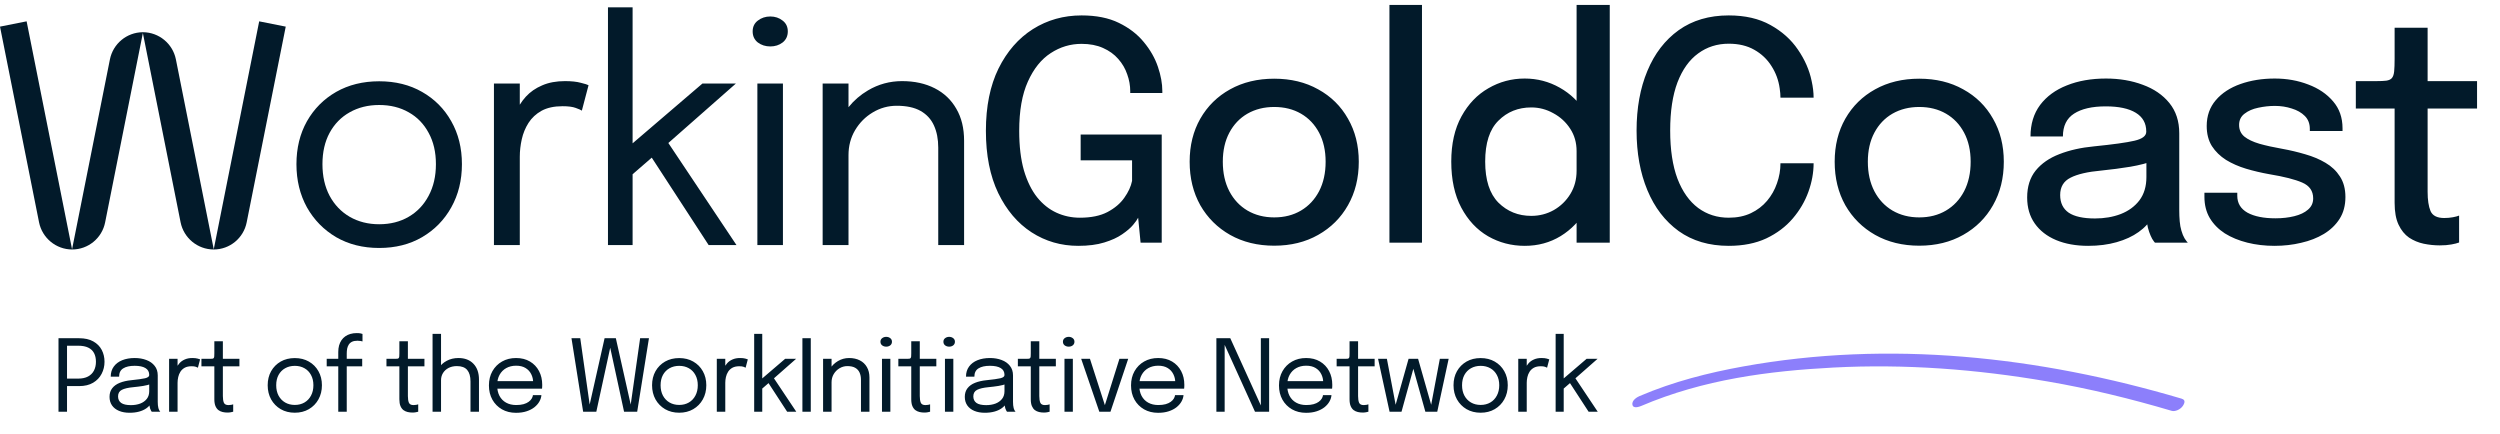
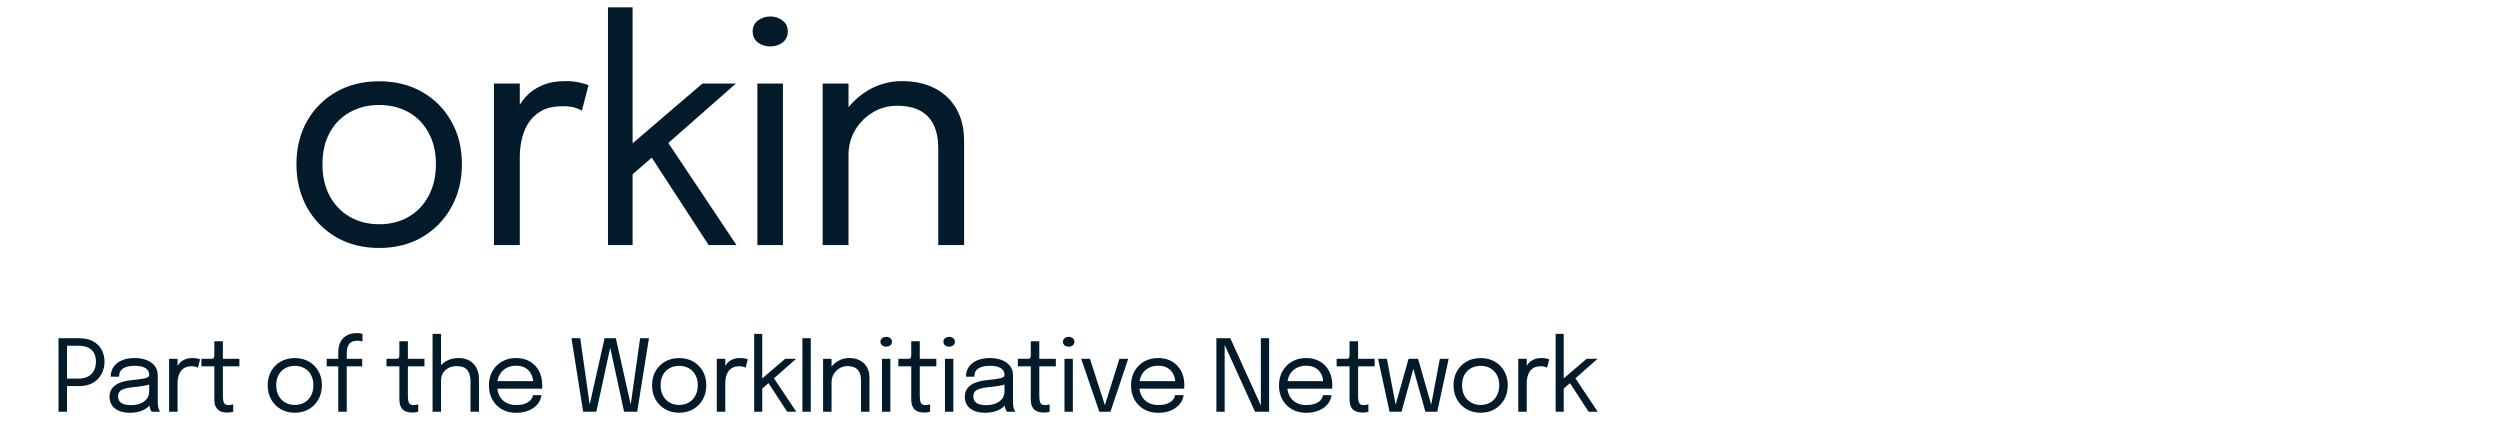
<svg xmlns="http://www.w3.org/2000/svg" width="340" height="59" viewBox="0 0 340 59" fill="none">
-   <path d="M35.25 2.901L29.07 33.901L23.92 8.071C23.49 5.941 21.63 4.401 19.46 4.381H19.41C17.24 4.401 15.38 5.941 14.95 8.071L9.8 33.901L3.62 2.901L0 3.621L5.31 30.231C5.74 32.371 7.62 33.921 9.8 33.931H9.81C12 33.931 13.88 32.381 14.3 30.231L19.43 4.491L24.56 30.231C24.99 32.371 26.87 33.921 29.05 33.931H29.06C31.25 33.931 33.13 32.381 33.55 30.231L38.86 3.621L35.24 2.901H35.25Z" fill="#021A2A" />
  <path d="M51.569 11.054C53.776 11.054 55.72 11.536 57.402 12.501C59.098 13.466 60.422 14.797 61.374 16.493C62.339 18.189 62.822 20.134 62.822 22.326C62.822 24.519 62.339 26.477 61.374 28.201C60.422 29.911 59.099 31.263 57.402 32.256C55.72 33.235 53.776 33.724 51.569 33.724C49.363 33.724 47.412 33.235 45.716 32.256C44.033 31.263 42.709 29.911 41.744 28.201C40.793 26.477 40.316 24.519 40.316 22.326C40.316 20.134 40.793 18.189 41.744 16.493C42.709 14.797 44.033 13.466 45.716 12.501C47.412 11.536 49.363 11.054 51.569 11.054ZM76.836 11.032C77.718 11.032 78.436 11.108 78.987 11.26C79.552 11.398 79.904 11.508 80.042 11.591L79.132 15.046C78.994 14.949 78.712 14.825 78.284 14.673C77.871 14.521 77.277 14.445 76.505 14.445C75.36 14.445 74.409 14.653 73.65 15.066C72.906 15.48 72.313 16.032 71.872 16.721C71.445 17.396 71.141 18.135 70.962 18.935C70.783 19.734 70.692 20.527 70.692 21.314V33.331H67.176V11.363H70.692V14.241C70.933 13.851 71.208 13.485 71.52 13.143C72.113 12.495 72.851 11.984 73.733 11.611C74.616 11.225 75.65 11.032 76.836 11.032ZM86.034 19.493L95.529 11.363H100.079L90.894 19.448L100.162 33.331H96.377L88.639 21.44L86.034 23.698V33.331H82.684V1H86.034V19.493ZM106.479 33.331H103.003V11.363H106.479V33.331ZM122.678 11.032C124.374 11.032 125.856 11.357 127.125 12.005C128.394 12.653 129.373 13.584 130.062 14.797C130.766 15.997 131.117 17.445 131.117 19.142V33.331H127.601V20.072C127.601 18.928 127.408 17.927 127.021 17.072C126.635 16.217 126.028 15.556 125.201 15.087C124.374 14.618 123.292 14.384 121.954 14.384C120.782 14.384 119.692 14.687 118.686 15.294C117.693 15.887 116.893 16.694 116.286 17.714C115.693 18.721 115.396 19.852 115.396 21.106V33.331H111.88V11.363H115.396V14.58C116.131 13.663 117.013 12.9 118.044 12.294C119.464 11.453 121.009 11.032 122.678 11.032ZM51.569 14.28C50.066 14.28 48.729 14.611 47.557 15.273C46.398 15.921 45.488 16.852 44.826 18.065C44.178 19.265 43.854 20.685 43.853 22.326C43.853 23.967 44.178 25.402 44.826 26.629C45.488 27.856 46.398 28.808 47.557 29.483C48.729 30.159 50.066 30.497 51.569 30.497C53.086 30.497 54.424 30.159 55.582 29.483C56.74 28.808 57.644 27.856 58.292 26.629C58.954 25.402 59.285 23.967 59.285 22.326C59.285 20.685 58.954 19.265 58.292 18.065C57.644 16.852 56.74 15.922 55.582 15.273C54.424 14.611 53.086 14.28 51.569 14.28ZM104.762 2.241C105.41 2.241 105.968 2.428 106.437 2.8C106.905 3.158 107.141 3.648 107.141 4.269C107.141 4.903 106.905 5.406 106.437 5.778C105.968 6.137 105.41 6.316 104.762 6.316C104.114 6.316 103.548 6.137 103.065 5.778C102.597 5.406 102.362 4.903 102.362 4.269C102.362 3.648 102.597 3.158 103.065 2.8C103.548 2.428 104.114 2.241 104.762 2.241Z" fill="#021A2A" />
-   <path d="M146.638 33.434C144.308 33.434 142.191 32.821 140.288 31.593C138.399 30.366 136.889 28.587 135.758 26.257C134.641 23.926 134.082 21.106 134.082 17.797C134.082 14.473 134.655 11.646 135.799 9.316C136.957 6.985 138.516 5.199 140.474 3.958C142.446 2.717 144.652 2.097 147.093 2.097C149.093 2.097 150.782 2.434 152.161 3.11C153.554 3.786 154.685 4.655 155.553 5.716C156.436 6.778 157.077 7.902 157.477 9.088C157.877 10.26 158.077 11.364 158.077 12.398C158.077 12.439 158.077 12.48 158.077 12.522C158.077 12.563 158.077 12.605 158.077 12.646H153.712C153.712 12.605 153.712 12.563 153.712 12.522C153.712 12.48 153.712 12.439 153.712 12.398C153.712 11.626 153.574 10.86 153.299 10.102C153.037 9.329 152.63 8.633 152.078 8.013C151.54 7.392 150.851 6.896 150.01 6.523C149.182 6.151 148.21 5.965 147.093 5.965C145.576 5.965 144.177 6.385 142.894 7.226C141.612 8.054 140.577 9.343 139.791 11.095C139.005 12.832 138.612 15.066 138.612 17.797C138.612 19.879 138.826 21.672 139.254 23.175C139.695 24.664 140.295 25.884 141.053 26.836C141.812 27.774 142.687 28.47 143.68 28.925C144.673 29.38 145.735 29.608 146.866 29.608C148.382 29.608 149.63 29.352 150.61 28.842C151.602 28.318 152.368 27.67 152.906 26.898C153.457 26.126 153.809 25.36 153.961 24.602V21.809H146.969V18.293H157.994V33H155.119L154.788 29.608C154.678 29.842 154.45 30.166 154.105 30.58C153.761 30.994 153.264 31.421 152.616 31.862C151.982 32.304 151.168 32.676 150.175 32.979C149.196 33.283 148.017 33.434 146.638 33.434ZM173.293 33.414C171.032 33.414 169.032 32.924 167.295 31.945C165.571 30.966 164.219 29.621 163.24 27.912C162.275 26.188 161.792 24.216 161.792 21.996C161.792 19.789 162.275 17.838 163.24 16.142C164.219 14.432 165.571 13.101 167.295 12.149C169.032 11.184 171.032 10.702 173.293 10.702C175.555 10.702 177.547 11.184 179.271 12.149C181.009 13.101 182.36 14.432 183.325 16.142C184.305 17.838 184.794 19.789 184.794 21.996C184.794 24.216 184.305 26.188 183.325 27.912C182.36 29.621 181.009 30.966 179.271 31.945C177.547 32.924 175.555 33.414 173.293 33.414ZM173.293 29.566C174.672 29.566 175.886 29.256 176.934 28.636C177.982 28.015 178.802 27.139 179.395 26.009C179.988 24.864 180.285 23.526 180.285 21.996C180.285 20.479 179.988 19.162 179.395 18.045C178.802 16.928 177.982 16.066 176.934 15.459C175.886 14.852 174.672 14.549 173.293 14.549C171.928 14.549 170.715 14.852 169.653 15.459C168.605 16.066 167.784 16.928 167.191 18.045C166.598 19.162 166.302 20.479 166.302 21.996C166.302 23.526 166.598 24.864 167.191 26.009C167.784 27.139 168.605 28.015 169.653 28.636C170.715 29.256 171.928 29.566 173.293 29.566ZM193.39 0.669V33H188.963V0.669H193.39ZM207.363 33.434C205.557 33.434 203.895 33 202.378 32.131C200.861 31.249 199.648 29.952 198.737 28.242C197.827 26.532 197.372 24.443 197.372 21.975C197.372 19.562 197.834 17.514 198.758 15.831C199.682 14.149 200.902 12.873 202.419 12.005C203.936 11.122 205.584 10.681 207.363 10.681C209.073 10.681 210.659 11.095 212.121 11.922C213.596 12.749 214.782 13.901 215.678 15.376C216.575 16.838 217.023 18.527 217.023 20.444C217.023 20.499 217.023 20.555 217.023 20.61C217.023 20.651 217.023 20.692 217.023 20.734L214.417 20.817C214.417 20.775 214.417 20.734 214.417 20.692C214.417 20.637 214.417 20.589 214.417 20.548C214.417 19.403 214.127 18.39 213.548 17.507C212.969 16.611 212.203 15.907 211.252 15.397C210.314 14.873 209.314 14.611 208.253 14.611C206.474 14.611 204.984 15.211 203.785 16.411C202.585 17.597 201.985 19.451 201.985 21.975C201.985 24.485 202.585 26.346 203.785 27.56C204.998 28.76 206.487 29.359 208.253 29.359C209.356 29.359 210.376 29.097 211.314 28.573C212.252 28.036 213.003 27.305 213.569 26.381C214.134 25.457 214.417 24.402 214.417 23.216L217.023 23.319C217.023 25.222 216.589 26.939 215.72 28.47C214.865 30.001 213.706 31.214 212.245 32.111C210.797 32.993 209.17 33.434 207.363 33.434ZM214.417 33V0.669H218.926V33H214.417ZM246.651 22.202C246.651 23.471 246.417 24.761 245.948 26.07C245.479 27.381 244.769 28.594 243.817 29.711C242.866 30.828 241.666 31.731 240.218 32.421C238.77 33.096 237.067 33.434 235.109 33.434C232.447 33.434 230.179 32.766 228.303 31.428C226.442 30.076 225.021 28.222 224.042 25.864C223.063 23.506 222.574 20.803 222.574 17.755C222.574 14.694 223.063 11.991 224.042 9.647C225.021 7.289 226.442 5.441 228.303 4.103C230.179 2.765 232.447 2.097 235.109 2.097C237.329 2.097 239.218 2.531 240.776 3.4C242.349 4.269 243.597 5.386 244.52 6.751C245.458 8.116 246.079 9.536 246.382 11.012C246.561 11.812 246.651 12.57 246.651 13.287H242.142C242.142 12.901 242.107 12.48 242.038 12.025C241.887 10.922 241.514 9.909 240.921 8.985C240.342 8.061 239.563 7.323 238.584 6.771C237.619 6.22 236.46 5.944 235.109 5.944C233.537 5.944 232.151 6.385 230.951 7.268C229.751 8.137 228.814 9.447 228.138 11.198C227.476 12.949 227.145 15.135 227.145 17.755C227.145 20.361 227.476 22.547 228.138 24.312C228.814 26.064 229.751 27.387 230.951 28.284C232.151 29.166 233.537 29.608 235.109 29.608C236.253 29.608 237.26 29.401 238.129 28.987C238.998 28.573 239.728 28.015 240.321 27.312C240.914 26.608 241.363 25.815 241.666 24.933C241.983 24.05 242.142 23.14 242.142 22.202H246.651ZM261.017 33.414C258.755 33.414 256.756 32.924 255.018 31.945C253.295 30.966 251.943 29.621 250.964 27.912C249.999 26.188 249.516 24.216 249.516 21.996C249.516 19.789 249.999 17.838 250.964 16.142C251.943 14.432 253.295 13.101 255.018 12.149C256.756 11.184 258.755 10.702 261.017 10.702C263.279 10.702 265.271 11.184 266.995 12.149C268.733 13.101 270.084 14.432 271.049 16.142C272.028 17.838 272.518 19.789 272.518 21.996C272.518 24.216 272.028 26.188 271.049 27.912C270.084 29.621 268.733 30.966 266.995 31.945C265.271 32.924 263.279 33.414 261.017 33.414ZM261.017 29.566C262.396 29.566 263.61 29.256 264.658 28.636C265.706 28.015 266.526 27.139 267.119 26.009C267.712 24.864 268.009 23.526 268.009 21.996C268.009 20.479 267.712 19.162 267.119 18.045C266.526 16.928 265.706 16.066 264.658 15.459C263.61 14.852 262.396 14.549 261.017 14.549C259.652 14.549 258.438 14.852 257.376 15.459C256.328 16.066 255.508 16.928 254.915 18.045C254.322 19.162 254.026 20.479 254.026 21.996C254.026 23.526 254.322 24.864 254.915 26.009C255.508 27.139 256.328 28.015 257.376 28.636C258.438 29.256 259.652 29.566 261.017 29.566ZM283.989 33.434C282.334 33.434 280.879 33.172 279.624 32.648C278.383 32.124 277.418 31.373 276.728 30.394C276.039 29.415 275.694 28.236 275.694 26.857C275.694 25.381 276.08 24.161 276.852 23.195C277.638 22.23 278.714 21.485 280.079 20.961C281.458 20.424 283.023 20.072 284.775 19.906C287.381 19.644 289.215 19.389 290.277 19.141C291.353 18.893 291.89 18.486 291.89 17.921C291.89 17.907 291.89 17.893 291.89 17.879C291.89 16.762 291.415 15.914 290.463 15.335C289.512 14.756 288.153 14.466 286.388 14.466C284.527 14.466 283.085 14.797 282.065 15.459C281.058 16.107 280.555 17.142 280.555 18.562H276.149C276.149 16.88 276.583 15.452 277.452 14.28C278.335 13.108 279.548 12.219 281.093 11.612C282.637 10.991 284.409 10.681 286.409 10.681C288.243 10.681 289.912 10.964 291.415 11.529C292.932 12.081 294.138 12.908 295.035 14.011C295.931 15.114 296.379 16.486 296.379 18.128C296.379 18.417 296.379 18.707 296.379 18.996C296.379 19.272 296.379 19.555 296.379 19.844V28.615C296.379 29.125 296.4 29.621 296.441 30.104C296.482 30.573 296.558 30.994 296.669 31.366C296.793 31.793 296.938 32.145 297.103 32.421C297.282 32.697 297.427 32.89 297.537 33H293.069C292.987 32.917 292.863 32.745 292.697 32.483C292.545 32.207 292.408 31.89 292.283 31.531C292.159 31.187 292.063 30.794 291.994 30.352C291.939 29.897 291.911 29.408 291.911 28.884L292.738 29.463C292.325 30.263 291.697 30.959 290.856 31.552C290.029 32.145 289.029 32.607 287.857 32.938C286.698 33.269 285.409 33.434 283.989 33.434ZM284.92 29.711C286.202 29.711 287.367 29.511 288.415 29.111C289.477 28.698 290.325 28.077 290.96 27.25C291.594 26.408 291.911 25.353 291.911 24.085V20.444L292.966 21.83C292.083 22.175 291.001 22.457 289.718 22.678C288.45 22.885 287.14 23.057 285.788 23.195C283.927 23.361 282.527 23.685 281.589 24.168C280.652 24.636 280.183 25.422 280.183 26.526C280.183 27.587 280.569 28.387 281.341 28.925C282.127 29.449 283.32 29.711 284.92 29.711ZM309.338 33.434C308.027 33.434 306.793 33.29 305.635 33C304.477 32.71 303.456 32.29 302.574 31.738C301.705 31.173 301.022 30.476 300.526 29.649C300.043 28.822 299.802 27.863 299.802 26.774C299.802 26.677 299.802 26.581 299.802 26.484C299.802 26.374 299.802 26.284 299.802 26.215H304.27C304.27 26.284 304.27 26.346 304.27 26.401C304.27 26.457 304.27 26.532 304.27 26.629C304.27 27.636 304.732 28.401 305.656 28.925C306.593 29.435 307.862 29.69 309.462 29.69C310.399 29.69 311.254 29.594 312.027 29.401C312.813 29.208 313.433 28.911 313.888 28.511C314.357 28.111 314.592 27.601 314.592 26.981C314.592 25.974 314.095 25.257 313.102 24.829C312.123 24.402 310.634 24.023 308.634 23.692C307.545 23.499 306.49 23.25 305.469 22.947C304.463 22.644 303.553 22.244 302.739 21.747C301.939 21.237 301.298 20.61 300.815 19.865C300.346 19.107 300.112 18.196 300.112 17.135C300.112 15.756 300.526 14.584 301.353 13.618C302.181 12.653 303.298 11.922 304.704 11.425C306.111 10.929 307.662 10.681 309.358 10.681C310.999 10.681 312.516 10.95 313.909 11.488C315.316 12.012 316.446 12.777 317.301 13.784C318.156 14.777 318.584 15.997 318.584 17.445C318.584 17.5 318.584 17.562 318.584 17.631C318.584 17.7 318.584 17.762 318.584 17.817H314.136C314.136 17.762 314.136 17.714 314.136 17.672C314.136 17.631 314.136 17.583 314.136 17.528C314.136 16.811 313.909 16.224 313.454 15.769C312.999 15.314 312.406 14.976 311.675 14.756C310.958 14.521 310.193 14.404 309.379 14.404C308.634 14.404 307.883 14.487 307.124 14.652C306.38 14.804 305.759 15.073 305.263 15.459C304.766 15.831 304.518 16.342 304.518 16.99C304.518 17.652 304.759 18.183 305.242 18.583C305.725 18.969 306.407 19.293 307.29 19.555C308.172 19.803 309.2 20.03 310.372 20.237C311.447 20.43 312.495 20.679 313.516 20.982C314.536 21.272 315.453 21.658 316.267 22.14C317.094 22.623 317.749 23.244 318.232 24.002C318.729 24.761 318.977 25.691 318.977 26.794C318.977 27.939 318.715 28.925 318.191 29.753C317.667 30.58 316.95 31.269 316.039 31.821C315.143 32.359 314.116 32.759 312.957 33.021C311.813 33.297 310.606 33.434 309.338 33.434ZM331.811 33.372C331.08 33.372 330.349 33.297 329.619 33.145C328.901 32.993 328.24 32.717 327.633 32.317C327.04 31.904 326.564 31.318 326.206 30.559C325.847 29.801 325.668 28.808 325.668 27.581C325.668 27.291 325.668 26.988 325.668 26.67C325.668 26.353 325.668 26.029 325.668 25.698V14.756H320.393V11.033H323.165C323.758 11.033 324.22 11.012 324.551 10.97C324.895 10.915 325.144 10.798 325.295 10.619C325.461 10.426 325.564 10.122 325.606 9.709C325.647 9.295 325.668 8.73 325.668 8.013V3.772H330.156V11.033H336.879V14.756H330.156V24.498C330.156 24.774 330.156 25.05 330.156 25.326C330.156 25.602 330.156 25.857 330.156 26.091C330.156 27.194 330.287 28.063 330.549 28.698C330.825 29.332 331.446 29.649 332.411 29.649C332.825 29.649 333.218 29.615 333.59 29.546C333.962 29.477 334.245 29.401 334.438 29.318V32.979C334.19 33.076 333.838 33.166 333.383 33.248C332.928 33.331 332.404 33.372 331.811 33.372Z" fill="#021A2A" />
  <path d="M9.115 56H7.956V45.999H10.763C11.536 45.999 12.178 46.144 12.688 46.433C13.199 46.718 13.581 47.102 13.834 47.586C14.087 48.07 14.214 48.608 14.214 49.2C14.214 49.792 14.083 50.339 13.821 50.84C13.563 51.342 13.177 51.747 12.661 52.054C12.15 52.357 11.518 52.508 10.763 52.508H9.115V56ZM9.115 52.081L8.593 51.491H10.62C11.163 51.491 11.613 51.396 11.97 51.206C12.331 51.012 12.6 50.743 12.777 50.4C12.957 50.056 13.048 49.656 13.048 49.2C13.048 48.739 12.962 48.345 12.79 48.02C12.618 47.694 12.354 47.446 11.997 47.274C11.64 47.102 11.181 47.017 10.62 47.017H8.593L9.115 46.359V52.081ZM17.622 56.136C17.075 56.136 16.596 56.05 16.185 55.878C15.778 55.706 15.461 55.46 15.235 55.139C15.009 54.813 14.896 54.425 14.896 53.973C14.896 53.503 15.018 53.112 15.262 52.8C15.507 52.483 15.85 52.237 16.293 52.061C16.736 51.885 17.251 51.767 17.839 51.708C18.725 51.618 19.355 51.53 19.73 51.444C20.106 51.353 20.293 51.209 20.293 51.01C20.293 51.005 20.293 51.003 20.293 51.003C20.293 50.999 20.293 50.994 20.293 50.99C20.293 50.574 20.124 50.264 19.785 50.061C19.446 49.853 18.955 49.749 18.314 49.749C17.645 49.749 17.125 49.866 16.754 50.101C16.383 50.332 16.198 50.707 16.198 51.227H15.059C15.059 50.689 15.197 50.233 15.473 49.857C15.748 49.478 16.13 49.188 16.619 48.989C17.111 48.791 17.678 48.691 18.32 48.691C18.908 48.691 19.437 48.782 19.907 48.962C20.381 49.139 20.757 49.403 21.032 49.756C21.312 50.104 21.453 50.535 21.453 51.051C21.453 51.145 21.453 51.24 21.453 51.335C21.453 51.426 21.453 51.518 21.453 51.613V54.644C21.453 54.802 21.459 54.956 21.473 55.105C21.486 55.254 21.509 55.385 21.541 55.498C21.581 55.634 21.627 55.745 21.676 55.831C21.726 55.912 21.767 55.968 21.798 56H20.639C20.616 55.977 20.582 55.925 20.537 55.844C20.492 55.758 20.449 55.659 20.409 55.546C20.377 55.455 20.352 55.342 20.334 55.207C20.316 55.067 20.307 54.922 20.307 54.773L20.497 54.902C20.357 55.146 20.151 55.36 19.88 55.546C19.613 55.731 19.29 55.876 18.91 55.98C18.53 56.084 18.101 56.136 17.622 56.136ZM17.805 55.098C18.27 55.098 18.691 55.028 19.066 54.888C19.441 54.743 19.74 54.531 19.961 54.251C20.183 53.971 20.293 53.623 20.293 53.207V51.776L20.551 52.21C20.262 52.323 19.9 52.416 19.466 52.488C19.037 52.556 18.587 52.612 18.117 52.657C17.434 52.721 16.919 52.84 16.571 53.017C16.227 53.193 16.056 53.489 16.056 53.905C16.056 54.298 16.198 54.596 16.483 54.8C16.768 54.999 17.208 55.098 17.805 55.098ZM22.997 56V48.8H24.149V51.01L23.77 50.874C23.797 50.608 23.865 50.346 23.973 50.088C24.082 49.826 24.231 49.591 24.421 49.383C24.615 49.17 24.857 49.003 25.146 48.881C25.435 48.754 25.774 48.691 26.163 48.691C26.452 48.691 26.687 48.716 26.868 48.766C27.053 48.811 27.169 48.847 27.214 48.874L26.916 50.007C26.87 49.975 26.778 49.934 26.638 49.884C26.502 49.835 26.308 49.81 26.055 49.81C25.679 49.81 25.367 49.878 25.119 50.013C24.875 50.149 24.68 50.33 24.536 50.556C24.396 50.777 24.296 51.019 24.238 51.281C24.179 51.543 24.149 51.803 24.149 52.061V56H22.997ZM30.927 56.108C30.706 56.108 30.489 56.084 30.276 56.034C30.064 55.984 29.872 55.896 29.7 55.77C29.533 55.638 29.399 55.455 29.3 55.22C29.201 54.981 29.151 54.673 29.151 54.298C29.151 54.203 29.151 54.106 29.151 54.007C29.151 53.903 29.151 53.794 29.151 53.681V49.817H27.395V48.8H28.52C28.674 48.8 28.794 48.795 28.88 48.786C28.966 48.773 29.027 48.743 29.063 48.698C29.103 48.648 29.128 48.574 29.137 48.474C29.146 48.37 29.151 48.228 29.151 48.047V46.413H30.31V48.8H32.561V49.817H30.31V53.308C30.31 53.408 30.31 53.505 30.31 53.6C30.31 53.695 30.31 53.783 30.31 53.864C30.31 54.248 30.355 54.549 30.446 54.766C30.541 54.983 30.751 55.092 31.076 55.092C31.207 55.092 31.332 55.08 31.449 55.058C31.567 55.035 31.655 55.012 31.714 54.99V55.993C31.637 56.02 31.528 56.045 31.388 56.068C31.253 56.095 31.099 56.108 30.927 56.108ZM40.093 56.129C39.37 56.129 38.73 55.968 38.174 55.647C37.623 55.322 37.189 54.879 36.873 54.319C36.561 53.754 36.405 53.112 36.405 52.393C36.405 51.674 36.561 51.037 36.873 50.481C37.189 49.925 37.623 49.489 38.174 49.172C38.73 48.856 39.37 48.698 40.093 48.698C40.816 48.698 41.454 48.856 42.005 49.172C42.561 49.489 42.995 49.925 43.307 50.481C43.623 51.037 43.782 51.674 43.782 52.393C43.782 53.112 43.623 53.754 43.307 54.319C42.995 54.879 42.561 55.322 42.005 55.647C41.454 55.968 40.816 56.129 40.093 56.129ZM40.093 55.071C40.59 55.071 41.029 54.96 41.408 54.739C41.788 54.517 42.084 54.206 42.297 53.803C42.514 53.401 42.622 52.931 42.622 52.393C42.622 51.855 42.514 51.39 42.297 50.996C42.084 50.599 41.788 50.294 41.408 50.081C41.029 49.864 40.59 49.756 40.093 49.756C39.6 49.756 39.162 49.864 38.778 50.081C38.398 50.294 38.1 50.599 37.883 50.996C37.67 51.39 37.564 51.855 37.564 52.393C37.564 52.931 37.67 53.401 37.883 53.803C38.1 54.206 38.398 54.517 38.778 54.739C39.162 54.96 39.6 55.071 40.093 55.071ZM46.004 56V49.817H44.431V48.8H46.004V47.871C46.004 47.55 46.04 47.256 46.113 46.989C46.19 46.718 46.298 46.479 46.438 46.271C46.583 46.063 46.757 45.886 46.96 45.742C47.164 45.597 47.394 45.489 47.652 45.416C47.914 45.34 48.199 45.301 48.506 45.301C48.727 45.301 48.904 45.315 49.035 45.342C49.166 45.369 49.254 45.394 49.299 45.416V46.433C49.245 46.415 49.155 46.395 49.028 46.372C48.901 46.35 48.766 46.339 48.621 46.339C48.314 46.339 48.063 46.386 47.869 46.481C47.679 46.576 47.532 46.707 47.428 46.874C47.324 47.037 47.252 47.222 47.211 47.43C47.175 47.638 47.157 47.855 47.157 48.081V48.8H49.259V49.817H47.157V56H46.004ZM56.09 56.108C55.869 56.108 55.652 56.084 55.439 56.034C55.227 55.984 55.035 55.896 54.863 55.77C54.696 55.638 54.562 55.455 54.463 55.22C54.363 54.981 54.314 54.673 54.314 54.298C54.314 54.203 54.314 54.106 54.314 54.007C54.314 53.903 54.314 53.794 54.314 53.681V49.817H52.558V48.8H53.683C53.837 48.8 53.957 48.795 54.042 48.786C54.128 48.773 54.189 48.743 54.226 48.698C54.266 48.648 54.291 48.574 54.3 48.474C54.309 48.37 54.314 48.228 54.314 48.047V46.413H55.473V48.8H57.724V49.817H55.473V53.308C55.473 53.408 55.473 53.505 55.473 53.6C55.473 53.695 55.473 53.783 55.473 53.864C55.473 54.248 55.518 54.549 55.609 54.766C55.704 54.983 55.914 55.092 56.239 55.092C56.37 55.092 56.495 55.08 56.612 55.058C56.73 55.035 56.818 55.012 56.877 54.99V55.993C56.8 56.02 56.691 56.045 56.551 56.068C56.416 56.095 56.262 56.108 56.09 56.108ZM63.988 56V53.322C63.988 53.195 63.988 53.046 63.988 52.874C63.988 52.698 63.988 52.522 63.988 52.346C63.988 52.165 63.988 52.011 63.988 51.885C63.988 51.193 63.839 50.671 63.541 50.318C63.247 49.966 62.779 49.789 62.137 49.789C61.708 49.789 61.33 49.873 61.005 50.04C60.684 50.208 60.433 50.436 60.252 50.725C60.072 51.014 59.981 51.342 59.981 51.708L59.249 51.484C59.249 50.969 59.382 50.501 59.649 50.081C59.92 49.656 60.288 49.319 60.754 49.071C61.224 48.818 61.755 48.691 62.347 48.691C63.211 48.691 63.891 48.951 64.388 49.471C64.89 49.991 65.141 50.709 65.141 51.627C65.141 51.867 65.141 52.142 65.141 52.454C65.141 52.766 65.141 53.094 65.141 53.437V56H63.988ZM58.828 56V45.403H59.981V56H58.828ZM67.145 52.861V51.83H72.711L72.508 52.169C72.508 52.142 72.508 52.117 72.508 52.095C72.508 52.068 72.508 52.043 72.508 52.02C72.508 51.604 72.419 51.225 72.243 50.881C72.071 50.533 71.814 50.255 71.47 50.047C71.127 49.839 70.702 49.735 70.196 49.735C69.685 49.735 69.235 49.844 68.846 50.061C68.458 50.278 68.155 50.585 67.938 50.983C67.721 51.376 67.612 51.846 67.612 52.393C67.612 52.949 67.716 53.428 67.924 53.83C68.137 54.233 68.437 54.542 68.826 54.759C69.215 54.976 69.676 55.085 70.209 55.085C70.589 55.085 70.919 55.046 71.199 54.969C71.479 54.888 71.71 54.782 71.891 54.651C72.076 54.515 72.216 54.368 72.311 54.21C72.406 54.052 72.462 53.894 72.481 53.736H73.633C73.611 54.025 73.52 54.312 73.362 54.596C73.204 54.881 72.98 55.141 72.691 55.376C72.401 55.607 72.047 55.792 71.626 55.932C71.206 56.072 70.722 56.142 70.175 56.142C69.452 56.142 68.815 55.984 68.263 55.668C67.712 55.351 67.278 54.913 66.962 54.352C66.65 53.792 66.494 53.148 66.494 52.42C66.494 51.683 66.652 51.037 66.968 50.481C67.285 49.921 67.721 49.482 68.277 49.166C68.833 48.849 69.468 48.691 70.182 48.691C70.91 48.691 71.54 48.849 72.074 49.166C72.607 49.482 73.018 49.916 73.308 50.468C73.597 51.014 73.742 51.638 73.742 52.339C73.742 52.411 73.739 52.506 73.735 52.624C73.73 52.741 73.724 52.82 73.715 52.861H67.145ZM79.308 56L77.721 45.999H78.915L80.264 55.505L80.087 55.498L82.223 45.999H83.755L85.884 55.498L85.708 55.505L87.057 45.999H88.257L86.657 56H84.874L82.921 46.976H83.057L81.098 56H79.308ZM92.37 56.129C91.646 56.129 91.007 55.968 90.451 55.647C89.9 55.322 89.466 54.879 89.149 54.319C88.837 53.754 88.681 53.112 88.681 52.393C88.681 51.674 88.837 51.037 89.149 50.481C89.466 49.925 89.9 49.489 90.451 49.172C91.007 48.856 91.646 48.698 92.37 48.698C93.093 48.698 93.73 48.856 94.282 49.172C94.838 49.489 95.272 49.925 95.583 50.481C95.9 51.037 96.058 51.674 96.058 52.393C96.058 53.112 95.9 53.754 95.583 54.319C95.272 54.879 94.838 55.322 94.282 55.647C93.73 55.968 93.093 56.129 92.37 56.129ZM92.37 55.071C92.867 55.071 93.305 54.96 93.685 54.739C94.065 54.517 94.361 54.206 94.573 53.803C94.79 53.401 94.899 52.931 94.899 52.393C94.899 51.855 94.79 51.39 94.573 50.996C94.361 50.599 94.065 50.294 93.685 50.081C93.305 49.864 92.867 49.756 92.37 49.756C91.877 49.756 91.439 49.864 91.054 50.081C90.675 50.294 90.376 50.599 90.159 50.996C89.947 51.39 89.841 51.855 89.841 52.393C89.841 52.931 89.947 53.401 90.159 53.803C90.376 54.206 90.675 54.517 91.054 54.739C91.439 54.96 91.877 55.071 92.37 55.071ZM97.485 56V48.8H98.638V51.01L98.258 50.874C98.285 50.608 98.353 50.346 98.462 50.088C98.57 49.826 98.719 49.591 98.909 49.383C99.103 49.17 99.345 49.003 99.634 48.881C99.924 48.754 100.263 48.691 100.651 48.691C100.941 48.691 101.176 48.716 101.357 48.766C101.542 48.811 101.657 48.847 101.702 48.874L101.404 50.007C101.359 49.975 101.266 49.934 101.126 49.884C100.99 49.835 100.796 49.81 100.543 49.81C100.168 49.81 99.856 49.878 99.607 50.013C99.363 50.149 99.169 50.33 99.024 50.556C98.884 50.777 98.785 51.019 98.726 51.281C98.667 51.543 98.638 51.803 98.638 52.061V56H97.485ZM102.568 56V45.403H103.666V51.898L103.334 51.749L106.778 48.8H108.27L104.819 51.837L105.124 51.247L108.297 56H107.056L104.378 51.885L104.616 52.02L103.497 52.99L103.666 52.441V56H102.568ZM109.127 56V45.999H110.266V56H109.127ZM117.092 56V52.549C117.092 52.341 117.092 52.172 117.092 52.041C117.092 51.905 117.092 51.776 117.092 51.654C117.092 51.279 117.029 50.951 116.902 50.671C116.776 50.391 116.577 50.174 116.306 50.02C116.034 49.866 115.68 49.789 115.241 49.789C114.857 49.789 114.5 49.889 114.17 50.088C113.844 50.282 113.582 50.547 113.383 50.881C113.189 51.211 113.092 51.582 113.092 51.993L112.434 51.742C112.434 51.177 112.572 50.664 112.848 50.203C113.128 49.742 113.499 49.376 113.96 49.105C114.425 48.829 114.931 48.691 115.478 48.691C116.034 48.691 116.52 48.797 116.936 49.01C117.352 49.222 117.673 49.527 117.899 49.925C118.129 50.318 118.245 50.793 118.245 51.349C118.245 51.548 118.245 51.765 118.245 52C118.245 52.235 118.245 52.454 118.245 52.657V56H117.092ZM111.939 56V48.8H113.092V56H111.939ZM119.95 56V48.8H121.089V56H119.95ZM120.527 47.145C120.314 47.145 120.129 47.087 119.971 46.969C119.817 46.847 119.74 46.682 119.74 46.474C119.74 46.271 119.817 46.11 119.971 45.993C120.129 45.871 120.314 45.81 120.527 45.81C120.739 45.81 120.922 45.871 121.076 45.993C121.229 46.11 121.306 46.271 121.306 46.474C121.306 46.682 121.229 46.847 121.076 46.969C120.922 47.087 120.739 47.145 120.527 47.145ZM125.707 56.108C125.486 56.108 125.269 56.084 125.057 56.034C124.844 55.984 124.652 55.896 124.48 55.77C124.313 55.638 124.18 55.455 124.08 55.22C123.981 54.981 123.931 54.673 123.931 54.298C123.931 54.203 123.931 54.106 123.931 54.007C123.931 53.903 123.931 53.794 123.931 53.681V49.817H122.175V48.8H123.301C123.454 48.8 123.574 48.795 123.66 48.786C123.746 48.773 123.807 48.743 123.843 48.698C123.884 48.648 123.908 48.574 123.917 48.474C123.927 48.37 123.931 48.228 123.931 48.047V46.413H125.09V48.8H127.341V49.817H125.09V53.308C125.09 53.408 125.09 53.505 125.09 53.6C125.09 53.695 125.09 53.783 125.09 53.864C125.09 54.248 125.136 54.549 125.226 54.766C125.321 54.983 125.531 55.092 125.857 55.092C125.988 55.092 126.112 55.08 126.229 55.058C126.347 55.035 126.435 55.012 126.494 54.99V55.993C126.417 56.02 126.309 56.045 126.168 56.068C126.033 56.095 125.879 56.108 125.707 56.108ZM128.514 56V48.8H129.653V56H128.514ZM129.09 47.145C128.878 47.145 128.692 47.087 128.534 46.969C128.38 46.847 128.304 46.682 128.304 46.474C128.304 46.271 128.38 46.11 128.534 45.993C128.692 45.871 128.878 45.81 129.09 45.81C129.302 45.81 129.486 45.871 129.639 45.993C129.793 46.11 129.87 46.271 129.87 46.474C129.87 46.682 129.793 46.847 129.639 46.969C129.486 47.087 129.302 47.145 129.09 47.145ZM133.939 56.136C133.392 56.136 132.913 56.05 132.501 55.878C132.095 55.706 131.778 55.46 131.552 55.139C131.326 54.813 131.213 54.425 131.213 53.973C131.213 53.503 131.335 53.112 131.579 52.8C131.823 52.483 132.167 52.237 132.61 52.061C133.053 51.885 133.568 51.767 134.156 51.708C135.042 51.618 135.672 51.53 136.047 51.444C136.422 51.353 136.61 51.209 136.61 51.01C136.61 51.005 136.61 51.003 136.61 51.003C136.61 50.999 136.61 50.994 136.61 50.99C136.61 50.574 136.44 50.264 136.101 50.061C135.762 49.853 135.272 49.749 134.63 49.749C133.961 49.749 133.441 49.866 133.071 50.101C132.7 50.332 132.515 50.707 132.515 51.227H131.376C131.376 50.689 131.514 50.233 131.789 49.857C132.065 49.478 132.447 49.188 132.935 48.989C133.428 48.791 133.995 48.691 134.637 48.691C135.225 48.691 135.753 48.782 136.224 48.962C136.698 49.139 137.073 49.403 137.349 49.756C137.629 50.104 137.769 50.535 137.769 51.051C137.769 51.145 137.769 51.24 137.769 51.335C137.769 51.426 137.769 51.518 137.769 51.613V54.644C137.769 54.802 137.776 54.956 137.79 55.105C137.803 55.254 137.826 55.385 137.858 55.498C137.898 55.634 137.943 55.745 137.993 55.831C138.043 55.912 138.084 55.968 138.115 56H136.956C136.933 55.977 136.899 55.925 136.854 55.844C136.809 55.758 136.766 55.659 136.725 55.546C136.694 55.455 136.669 55.342 136.651 55.207C136.633 55.067 136.624 54.922 136.624 54.773L136.813 54.902C136.673 55.146 136.468 55.36 136.196 55.546C135.93 55.731 135.607 55.876 135.227 55.98C134.847 56.084 134.418 56.136 133.939 56.136ZM134.122 55.098C134.587 55.098 135.008 55.028 135.383 54.888C135.758 54.743 136.056 54.531 136.278 54.251C136.499 53.971 136.61 53.623 136.61 53.207V51.776L136.868 52.21C136.578 52.323 136.217 52.416 135.783 52.488C135.353 52.556 134.904 52.612 134.434 52.657C133.751 52.721 133.236 52.84 132.888 53.017C132.544 53.193 132.372 53.489 132.372 53.905C132.372 54.298 132.515 54.596 132.8 54.8C133.084 54.999 133.525 55.098 134.122 55.098ZM141.962 56.108C141.741 56.108 141.524 56.084 141.312 56.034C141.099 55.984 140.907 55.896 140.735 55.77C140.568 55.638 140.435 55.455 140.335 55.22C140.236 54.981 140.186 54.673 140.186 54.298C140.186 54.203 140.186 54.106 140.186 54.007C140.186 53.903 140.186 53.794 140.186 53.681V49.817H138.43V48.8H139.556C139.709 48.8 139.829 48.795 139.915 48.786C140.001 48.773 140.062 48.743 140.098 48.698C140.139 48.648 140.164 48.574 140.173 48.474C140.182 48.37 140.186 48.228 140.186 48.047V46.413H141.345V48.8H143.596V49.817H141.345V53.308C141.345 53.408 141.345 53.505 141.345 53.6C141.345 53.695 141.345 53.783 141.345 53.864C141.345 54.248 141.391 54.549 141.481 54.766C141.576 54.983 141.786 55.092 142.112 55.092C142.243 55.092 142.367 55.08 142.485 55.058C142.602 55.035 142.69 55.012 142.749 54.99V55.993C142.672 56.02 142.564 56.045 142.424 56.068C142.288 56.095 142.134 56.108 141.962 56.108ZM144.769 56V48.8H145.908V56H144.769ZM145.345 47.145C145.133 47.145 144.947 47.087 144.789 46.969C144.635 46.847 144.559 46.682 144.559 46.474C144.559 46.271 144.635 46.11 144.789 45.993C144.947 45.871 145.133 45.81 145.345 45.81C145.558 45.81 145.741 45.871 145.894 45.993C146.048 46.11 146.125 46.271 146.125 46.474C146.125 46.682 146.048 46.847 145.894 46.969C145.741 47.087 145.558 47.145 145.345 47.145ZM153.435 48.8L151.021 56H149.509L147.041 48.8H148.234L150.356 55.39H150.173L152.241 48.8H153.435ZM154.472 52.861V51.83H160.038L159.835 52.169C159.835 52.142 159.835 52.117 159.835 52.095C159.835 52.068 159.835 52.043 159.835 52.02C159.835 51.604 159.746 51.225 159.57 50.881C159.398 50.533 159.141 50.255 158.797 50.047C158.454 49.839 158.029 49.735 157.523 49.735C157.012 49.735 156.562 49.844 156.173 50.061C155.785 50.278 155.482 50.585 155.265 50.983C155.048 51.376 154.939 51.846 154.939 52.393C154.939 52.949 155.043 53.428 155.251 53.83C155.464 54.233 155.764 54.542 156.153 54.759C156.542 54.976 157.003 55.085 157.536 55.085C157.916 55.085 158.246 55.046 158.526 54.969C158.806 54.888 159.037 54.782 159.218 54.651C159.403 54.515 159.543 54.368 159.638 54.21C159.733 54.052 159.789 53.894 159.807 53.736H160.96C160.937 54.025 160.847 54.312 160.689 54.596C160.531 54.881 160.307 55.141 160.018 55.376C159.728 55.607 159.374 55.792 158.953 55.932C158.533 56.072 158.049 56.142 157.502 56.142C156.779 56.142 156.142 55.984 155.59 55.668C155.039 55.351 154.605 54.913 154.289 54.352C153.977 53.792 153.821 53.148 153.821 52.42C153.821 51.683 153.979 51.037 154.295 50.481C154.612 49.921 155.048 49.482 155.604 49.166C156.16 48.849 156.795 48.691 157.509 48.691C158.237 48.691 158.867 48.849 159.401 49.166C159.934 49.482 160.345 49.916 160.635 50.468C160.924 51.014 161.069 51.638 161.069 52.339C161.069 52.411 161.066 52.506 161.062 52.624C161.057 52.741 161.05 52.82 161.041 52.861H154.472ZM166.553 56H165.428V45.999H167.319L171.564 55.336L171.476 55.39V45.999H172.601V56H170.682L166.452 46.678L166.553 46.63V56ZM174.593 52.861V51.83H180.16L179.956 52.169C179.956 52.142 179.956 52.117 179.956 52.095C179.956 52.068 179.956 52.043 179.956 52.02C179.956 51.604 179.868 51.225 179.692 50.881C179.52 50.533 179.263 50.255 178.919 50.047C178.575 49.839 178.151 49.735 177.644 49.735C177.134 49.735 176.684 49.844 176.295 50.061C175.906 50.278 175.604 50.585 175.387 50.983C175.17 51.376 175.061 51.846 175.061 52.393C175.061 52.949 175.165 53.428 175.373 53.83C175.585 54.233 175.886 54.542 176.275 54.759C176.664 54.976 177.125 55.085 177.658 55.085C178.038 55.085 178.368 55.046 178.648 54.969C178.928 54.888 179.159 54.782 179.339 54.651C179.525 54.515 179.665 54.368 179.76 54.21C179.855 54.052 179.911 53.894 179.929 53.736H181.082C181.059 54.025 180.969 54.312 180.811 54.596C180.652 54.881 180.429 55.141 180.139 55.376C179.85 55.607 179.495 55.792 179.075 55.932C178.655 56.072 178.171 56.142 177.624 56.142C176.901 56.142 176.263 55.984 175.712 55.668C175.161 55.351 174.727 54.913 174.41 54.352C174.098 53.792 173.942 53.148 173.942 52.42C173.942 51.683 174.101 51.037 174.417 50.481C174.733 49.921 175.17 49.482 175.726 49.166C176.282 48.849 176.917 48.691 177.631 48.691C178.359 48.691 178.989 48.849 179.522 49.166C180.056 49.482 180.467 49.916 180.756 50.468C181.046 51.014 181.19 51.638 181.19 52.339C181.19 52.411 181.188 52.506 181.184 52.624C181.179 52.741 181.172 52.82 181.163 52.861H174.593ZM185.316 56.108C185.094 56.108 184.877 56.084 184.665 56.034C184.452 55.984 184.26 55.896 184.089 55.77C183.921 55.638 183.788 55.455 183.689 55.22C183.589 54.981 183.539 54.673 183.539 54.298C183.539 54.203 183.539 54.106 183.539 54.007C183.539 53.903 183.539 53.794 183.539 53.681V49.817H181.783V48.8H182.909C183.063 48.8 183.182 48.795 183.268 48.786C183.354 48.773 183.415 48.743 183.451 48.698C183.492 48.648 183.517 48.574 183.526 48.474C183.535 48.37 183.539 48.228 183.539 48.047V46.413H184.699V48.8H186.95V49.817H184.699V53.308C184.699 53.408 184.699 53.505 184.699 53.6C184.699 53.695 184.699 53.783 184.699 53.864C184.699 54.248 184.744 54.549 184.834 54.766C184.929 54.983 185.14 55.092 185.465 55.092C185.596 55.092 185.72 55.08 185.838 55.058C185.955 55.035 186.044 55.012 186.102 54.99V55.993C186.025 56.02 185.917 56.045 185.777 56.068C185.641 56.095 185.488 56.108 185.316 56.108ZM193.851 56L191.838 48.8H192.861L194.766 55.492H194.556L195.817 48.8H197.017L195.465 56H193.851ZM188.983 56L187.417 48.8H188.617L189.892 55.492H189.681L191.566 48.8H192.59L190.604 56H188.983ZM201.368 56.129C200.644 56.129 200.005 55.968 199.449 55.647C198.897 55.322 198.464 54.879 198.147 54.319C197.835 53.754 197.679 53.112 197.679 52.393C197.679 51.674 197.835 51.037 198.147 50.481C198.464 49.925 198.897 49.489 199.449 49.172C200.005 48.856 200.644 48.698 201.368 48.698C202.091 48.698 202.728 48.856 203.28 49.172C203.836 49.489 204.27 49.925 204.581 50.481C204.898 51.037 205.056 51.674 205.056 52.393C205.056 53.112 204.898 53.754 204.581 54.319C204.27 54.879 203.836 55.322 203.28 55.647C202.728 55.968 202.091 56.129 201.368 56.129ZM201.368 55.071C201.865 55.071 202.303 54.96 202.683 54.739C203.063 54.517 203.359 54.206 203.571 53.803C203.788 53.401 203.897 52.931 203.897 52.393C203.897 51.855 203.788 51.39 203.571 50.996C203.359 50.599 203.063 50.294 202.683 50.081C202.303 49.864 201.865 49.756 201.368 49.756C200.875 49.756 200.437 49.864 200.052 50.081C199.673 50.294 199.374 50.599 199.157 50.996C198.945 51.39 198.839 51.855 198.839 52.393C198.839 52.931 198.945 53.401 199.157 53.803C199.374 54.206 199.673 54.517 200.052 54.739C200.437 54.96 200.875 55.071 201.368 55.071ZM206.483 56V48.8H207.636V51.01L207.256 50.874C207.283 50.608 207.351 50.346 207.46 50.088C207.568 49.826 207.717 49.591 207.907 49.383C208.101 49.17 208.343 49.003 208.632 48.881C208.922 48.754 209.261 48.691 209.649 48.691C209.939 48.691 210.174 48.716 210.355 48.766C210.54 48.811 210.655 48.847 210.7 48.874L210.402 50.007C210.357 49.975 210.264 49.934 210.124 49.884C209.988 49.835 209.794 49.81 209.541 49.81C209.166 49.81 208.854 49.878 208.605 50.013C208.361 50.149 208.167 50.33 208.022 50.556C207.882 50.777 207.783 51.019 207.724 51.281C207.665 51.543 207.636 51.803 207.636 52.061V56H206.483ZM211.566 56V45.403H212.664V51.898L212.332 51.749L215.776 48.8H217.268L213.817 51.837L214.122 51.247L217.295 56H216.054L213.376 51.885L213.614 52.02L212.495 52.99L212.664 52.441V56H211.566Z" fill="#021A2A" />
-   <path d="M296.728 54.226C277.148 48.426 256.888 46.256 237.078 49.836C232.338 50.696 227.608 51.886 222.978 53.866C222.738 53.966 221.908 54.396 222.008 55.026C222.108 55.646 222.988 55.296 223.188 55.216C231.688 51.586 240.608 50.446 249.358 49.986C259.058 49.476 268.808 50.216 278.458 51.876C284.118 52.846 289.758 54.216 295.358 55.876C295.798 56.006 296.538 55.706 296.878 55.186C297.188 54.706 297.178 54.366 296.728 54.236V54.226Z" fill="#8C7FFB" />
</svg>